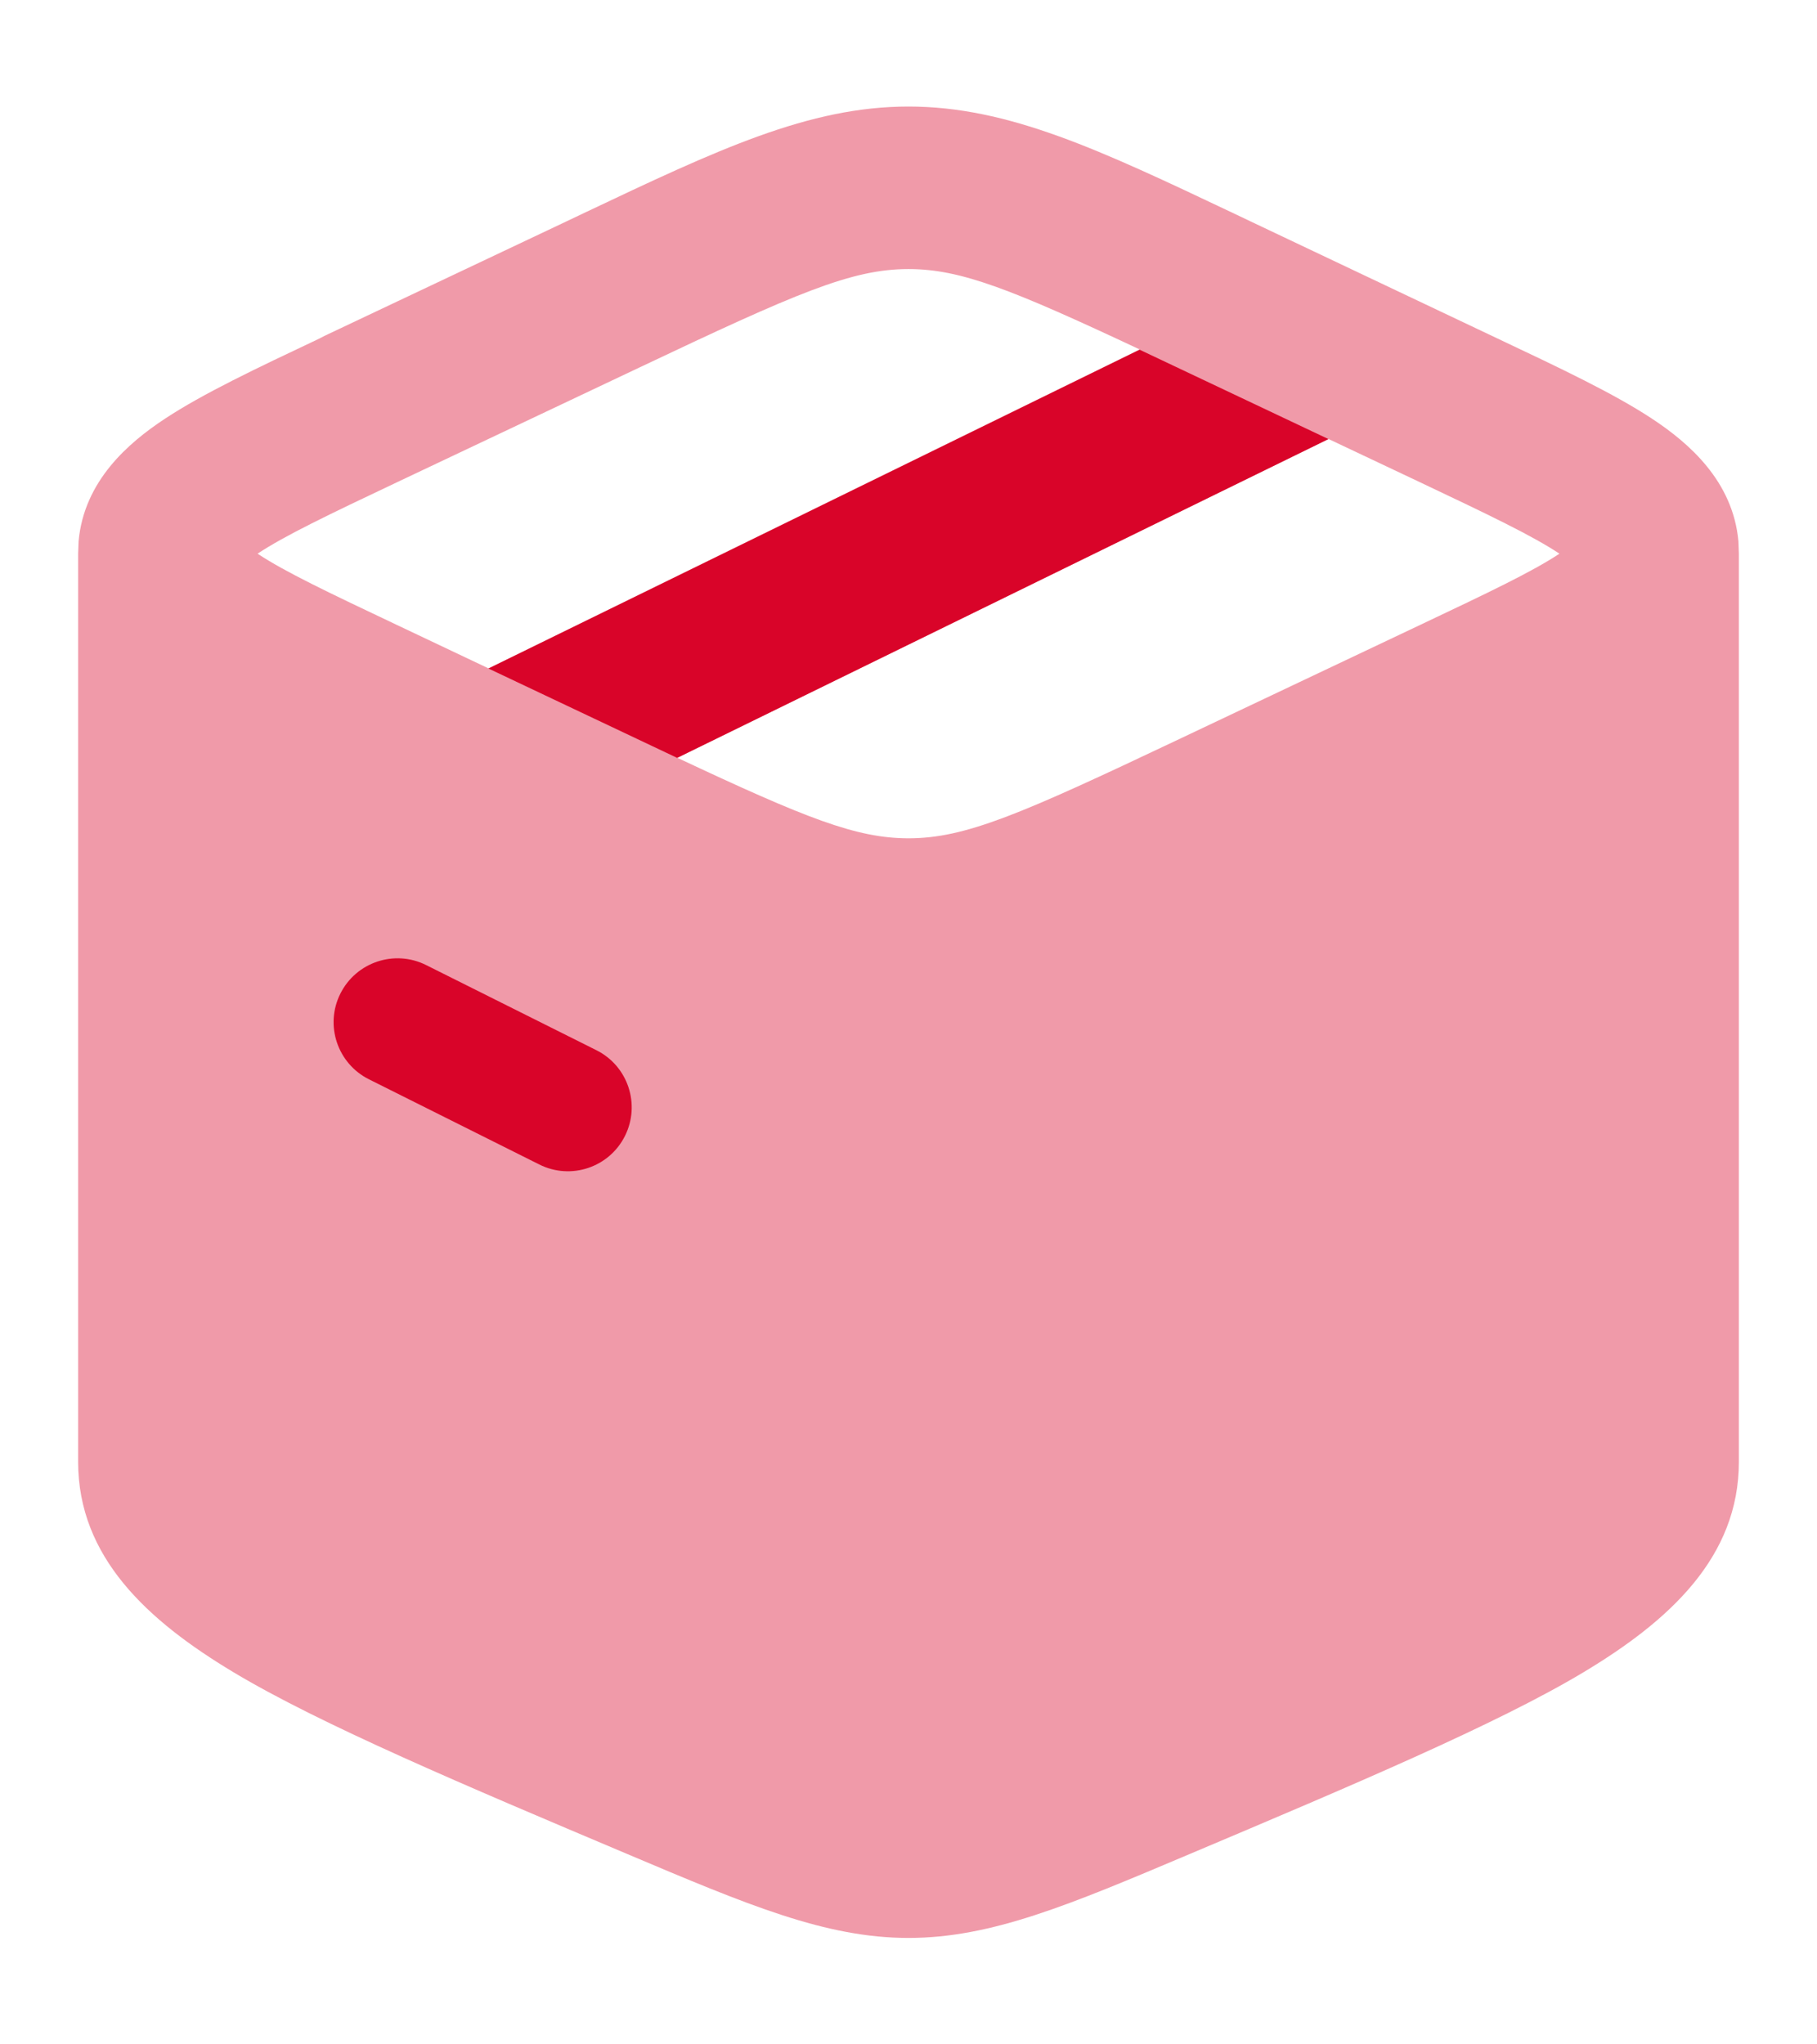
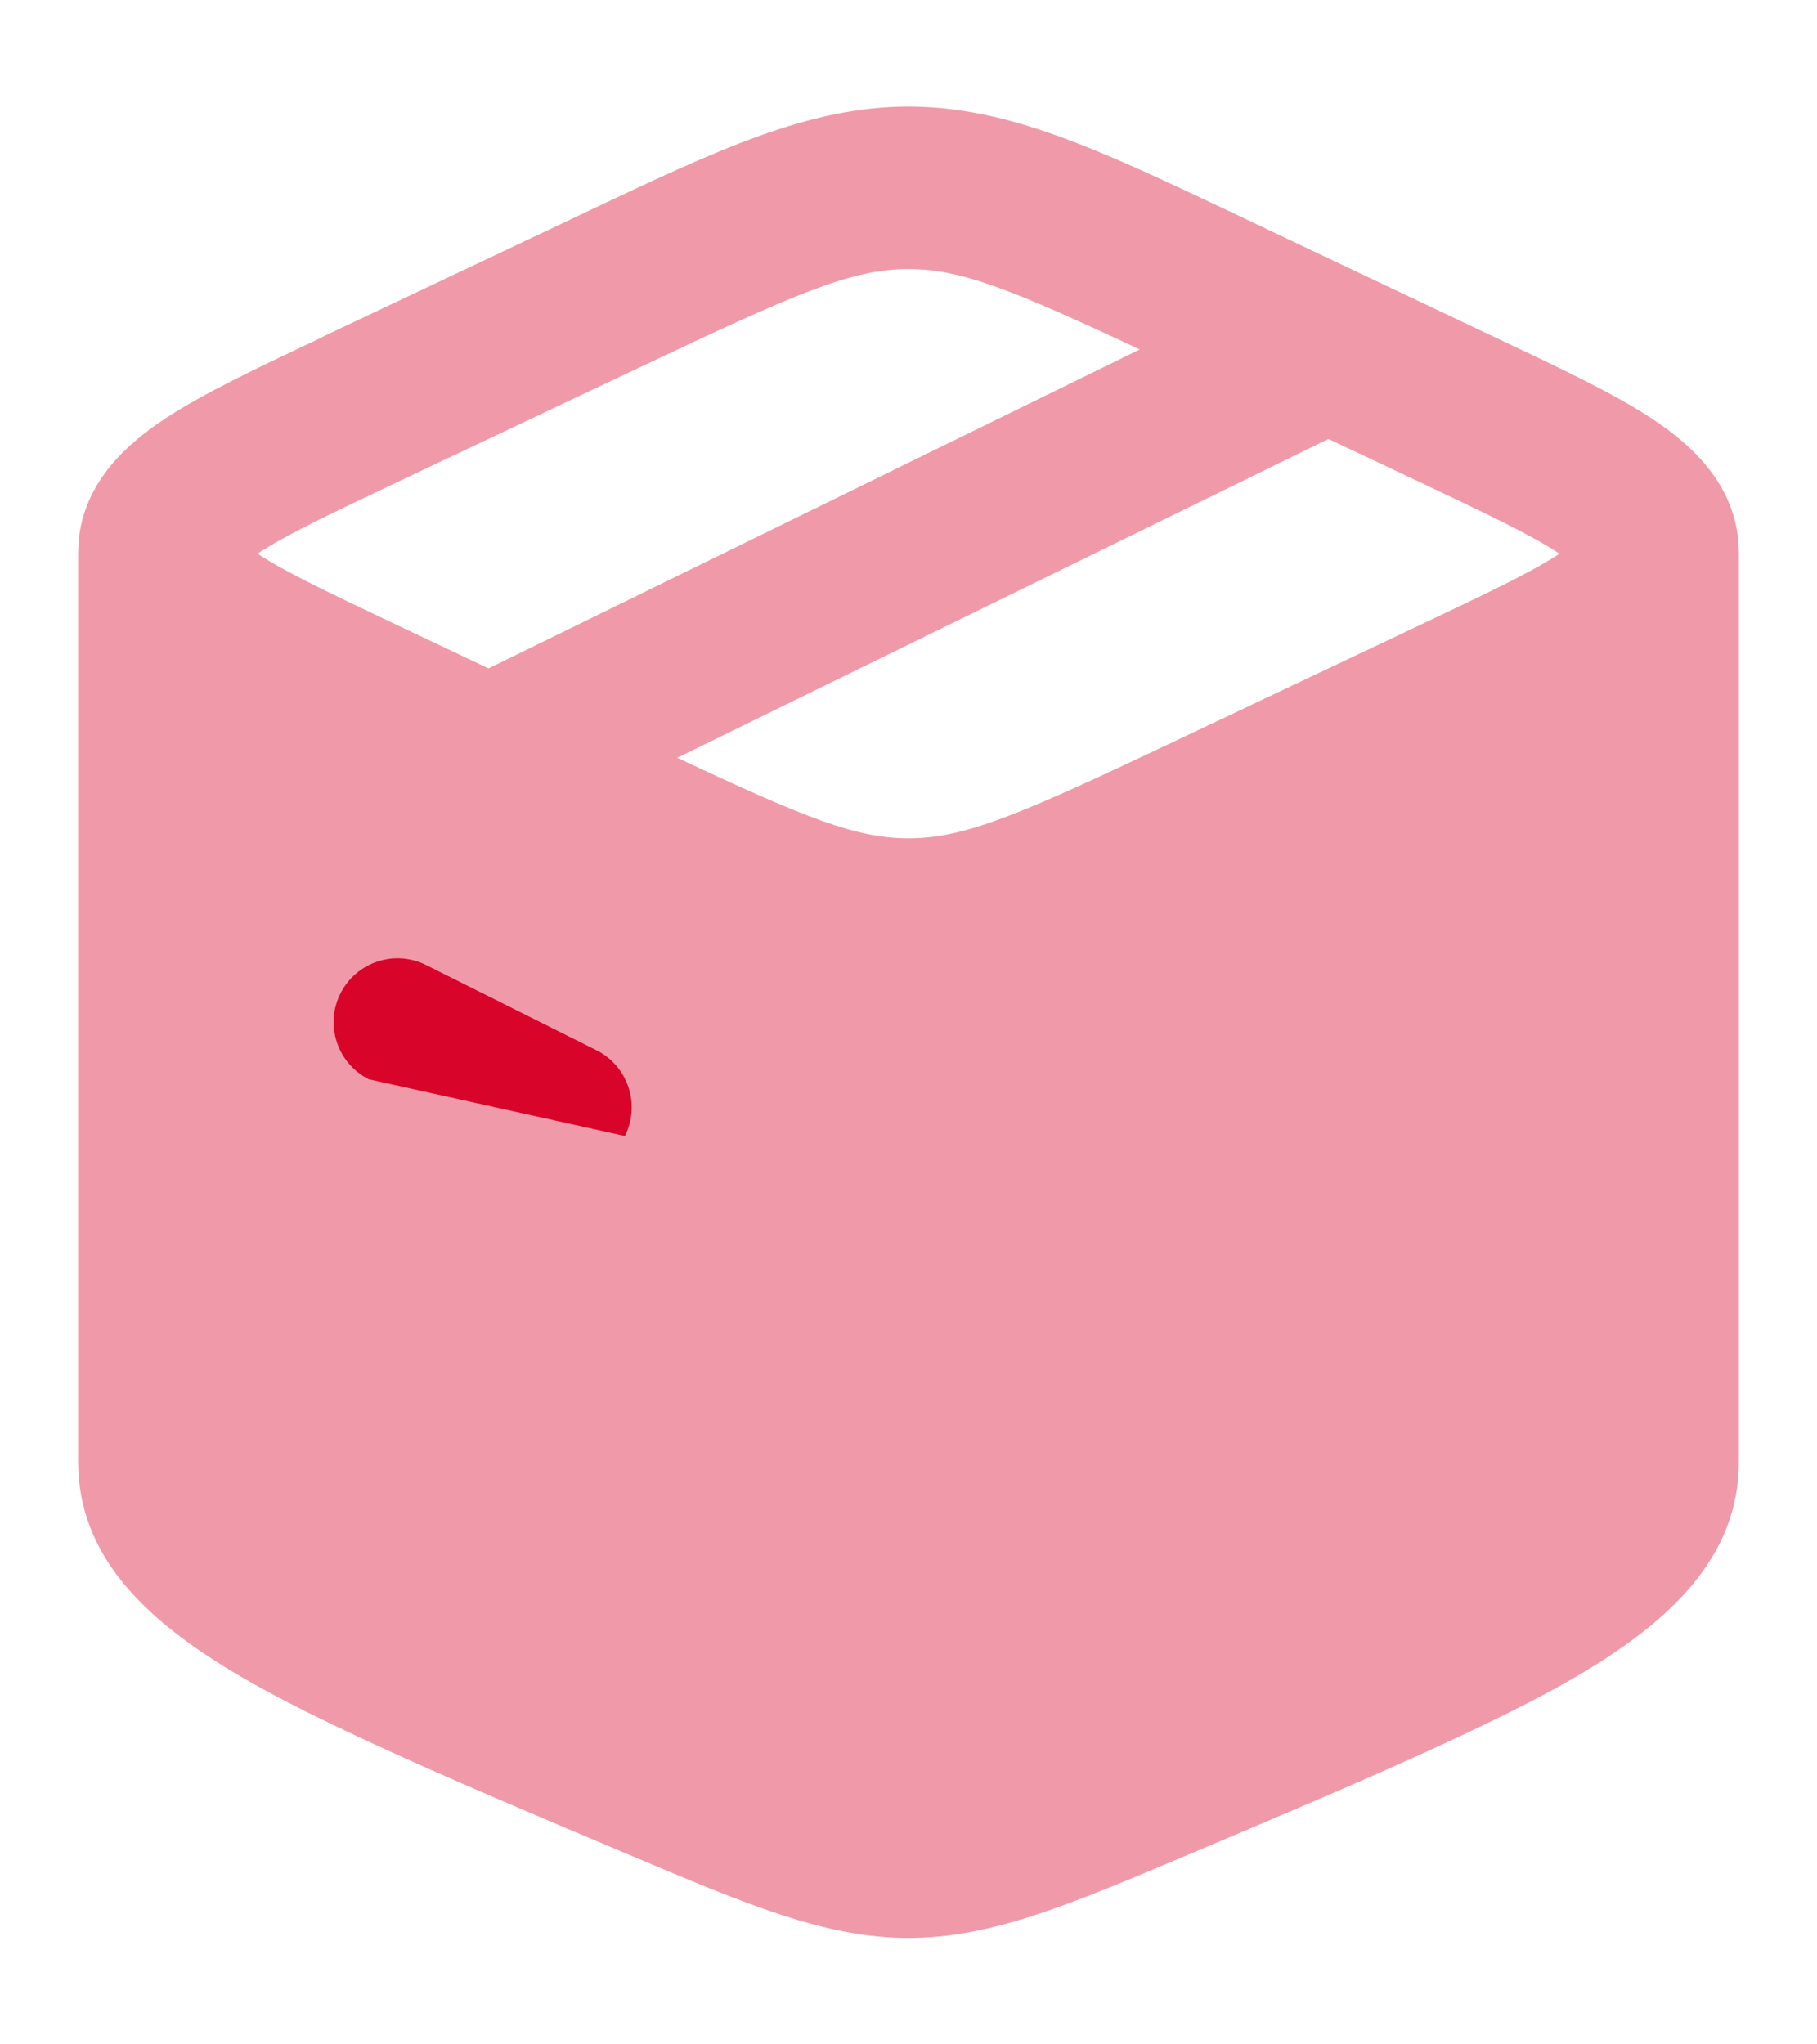
<svg xmlns="http://www.w3.org/2000/svg" width="16" height="18" viewBox="0 0 16 18" fill="none">
  <path opacity="0.4" d="M8 17.063C8.729 17.063 9.415 16.773 10.479 16.323C11.899 15.723 13.182 15.181 13.945 14.723C14.7 14.27 15.312 13.711 15.312 12.871L15.312 4.875L15.308 4.766C15.26 4.233 14.867 3.898 14.551 3.689C14.214 3.466 13.734 3.239 13.19 2.982L11.005 1.946C10.955 1.922 10.905 1.898 10.856 1.875C9.683 1.319 8.879 0.938 8 0.938C7.121 0.938 6.317 1.319 5.144 1.875C5.095 1.898 5.045 1.922 4.995 1.946L2.858 2.957C2.842 2.965 2.826 2.974 2.81 2.982C2.266 3.239 1.786 3.466 1.449 3.689C1.133 3.898 0.74 4.233 0.692 4.766L0.688 4.875L0.688 12.871C0.688 13.711 1.3 14.27 2.055 14.723C2.818 15.181 4.101 15.723 5.521 16.323C6.585 16.773 7.271 17.063 8 17.063ZM3.496 5.503C2.888 5.215 2.506 5.033 2.268 4.875C2.506 4.717 2.888 4.534 3.496 4.246L5.632 3.235C7.014 2.58 7.498 2.369 8 2.369C8.46 2.369 8.905 2.546 10.036 3.077L4.302 5.885L3.496 5.503ZM8 7.381C7.54 7.381 7.096 7.204 5.964 6.672L11.698 3.865L12.504 4.246C13.112 4.534 13.494 4.717 13.732 4.875C13.494 5.033 13.112 5.215 12.504 5.503L10.368 6.515C8.986 7.17 8.502 7.381 8 7.381Z" fill="#D90429" />
-   <path fill-rule="evenodd" clip-rule="evenodd" d="M2.997 8.749C3.136 8.471 3.474 8.358 3.752 8.497L5.252 9.247C5.53 9.386 5.642 9.724 5.503 10.002C5.364 10.28 5.026 10.392 4.749 10.253L3.249 9.503C2.971 9.364 2.858 9.026 2.997 8.749Z" fill="#D90429" />
-   <path d="M4.301 5.886L10.035 3.079L11.698 3.866L5.963 6.673L4.301 5.886Z" fill="#D90429" />
+   <path fill-rule="evenodd" clip-rule="evenodd" d="M2.997 8.749C3.136 8.471 3.474 8.358 3.752 8.497L5.252 9.247C5.53 9.386 5.642 9.724 5.503 10.002L3.249 9.503C2.971 9.364 2.858 9.026 2.997 8.749Z" fill="#D90429" />
</svg>